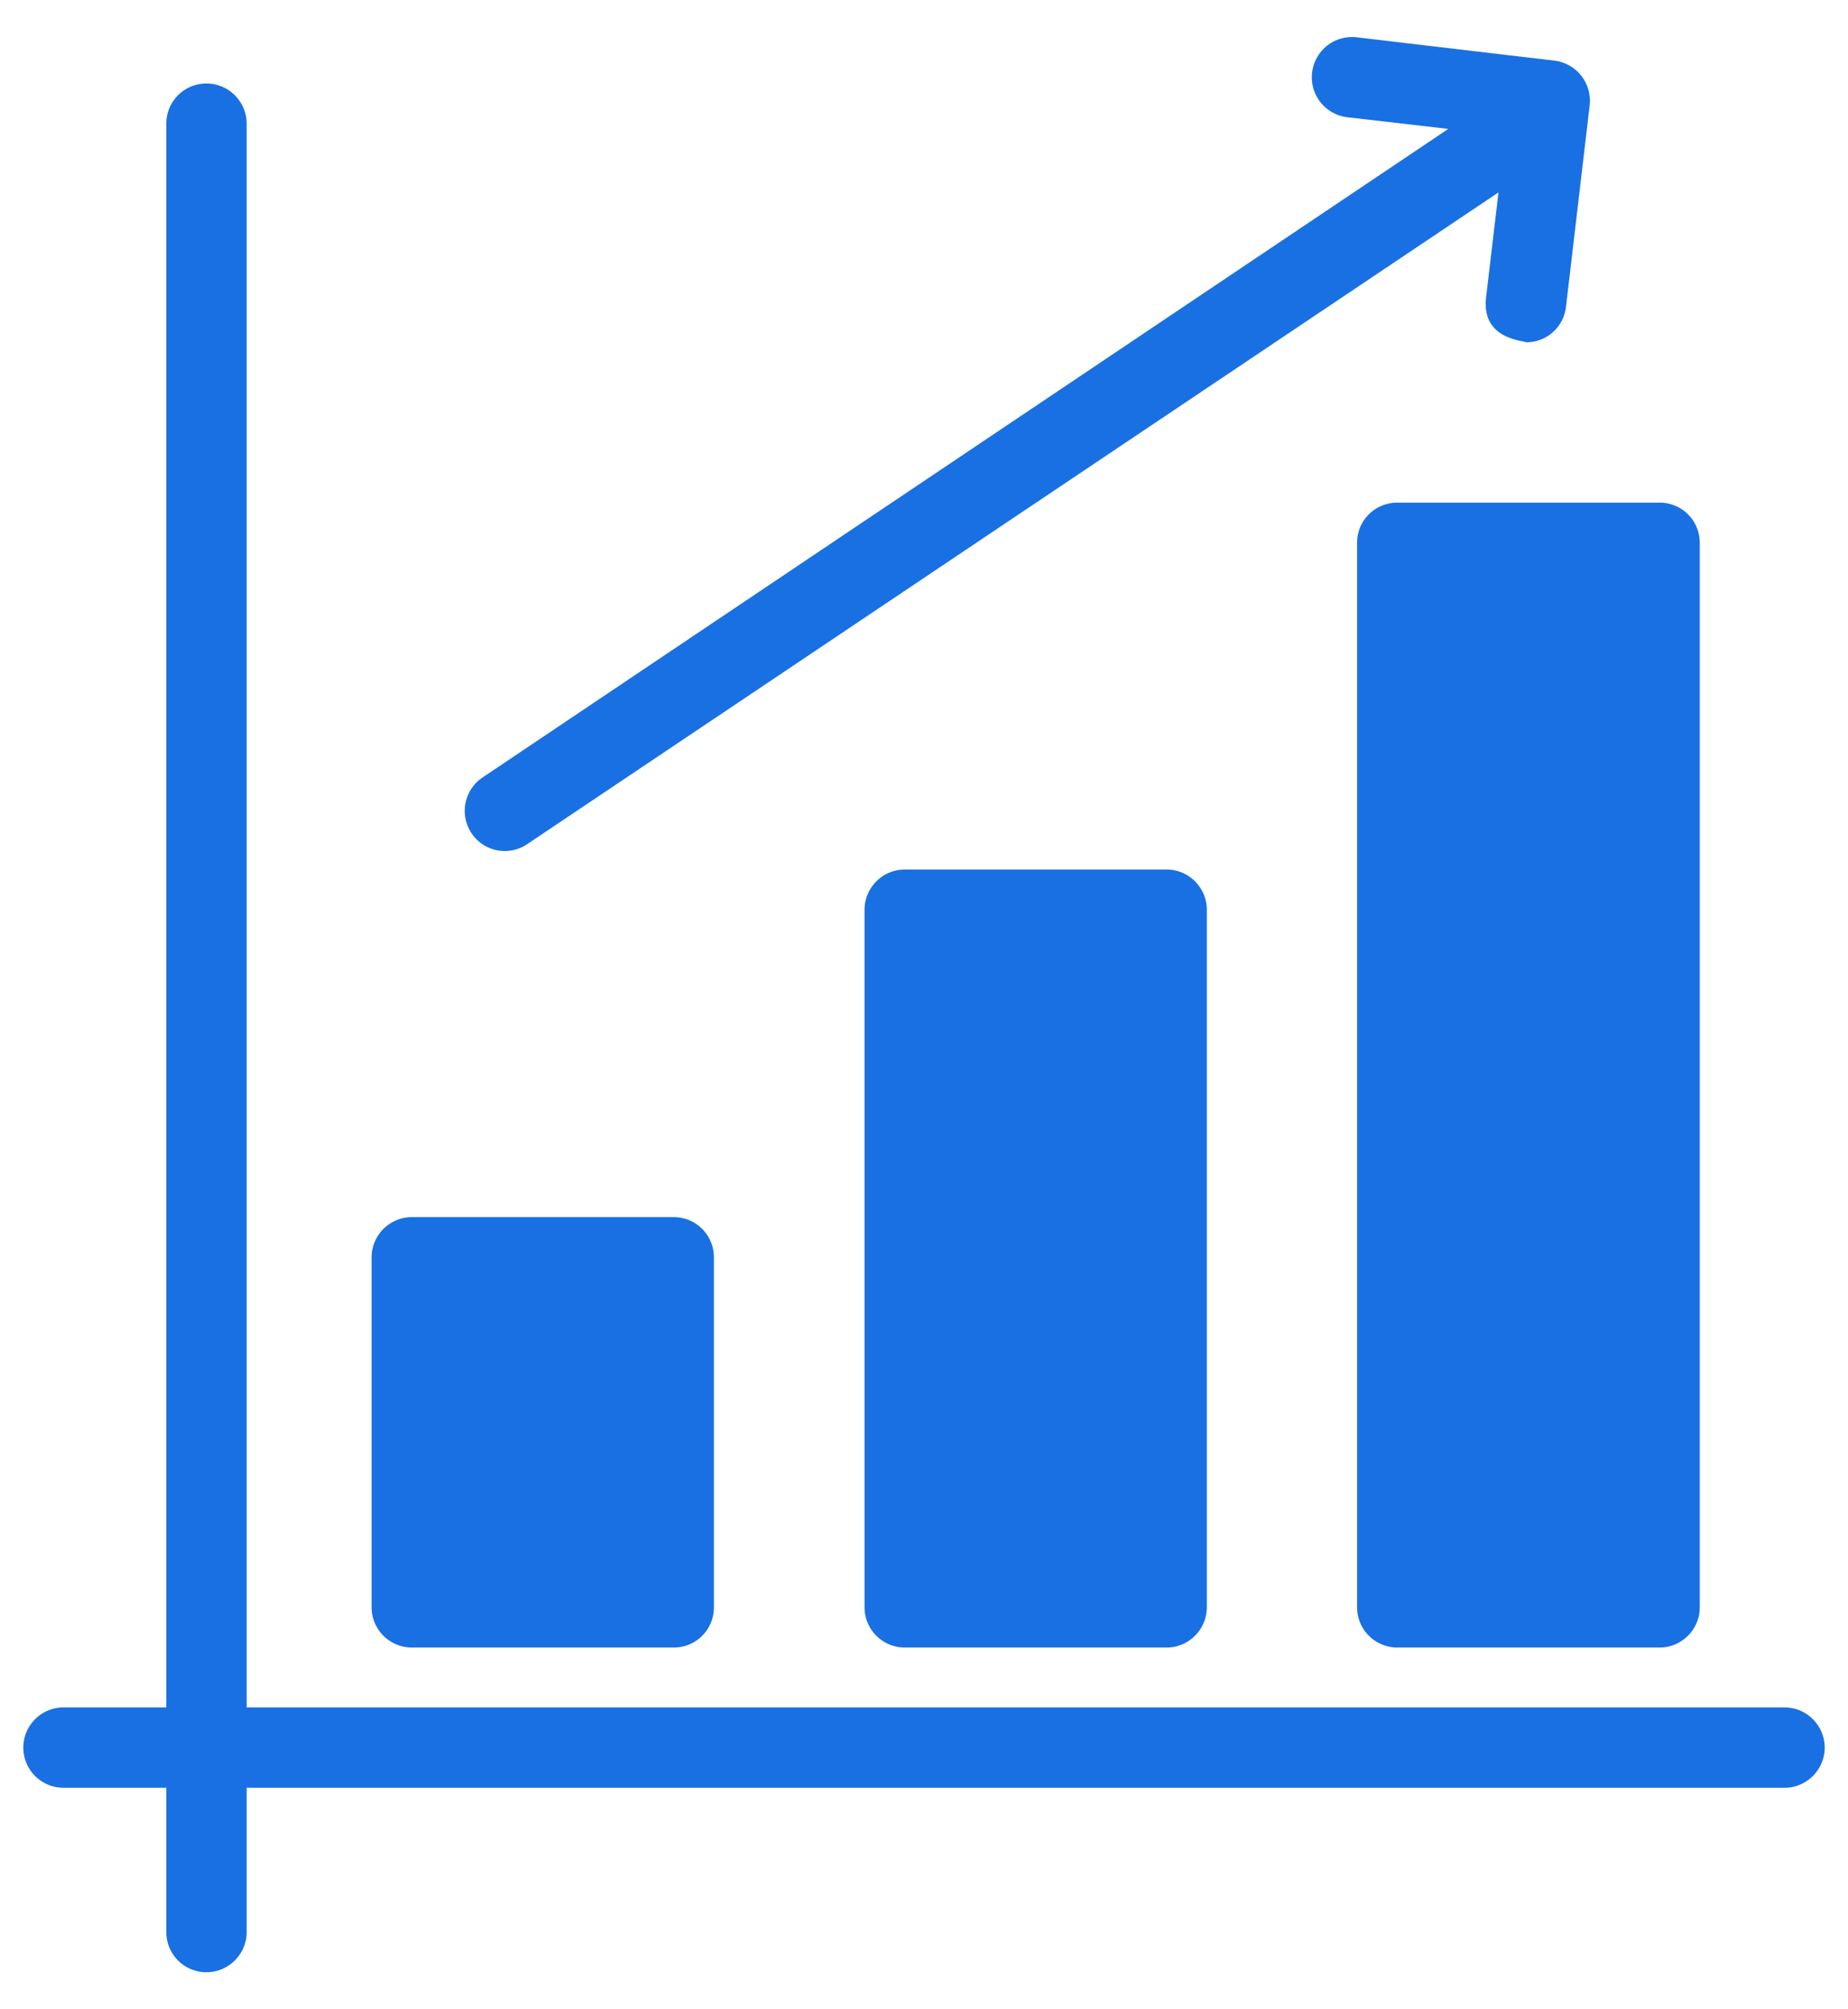
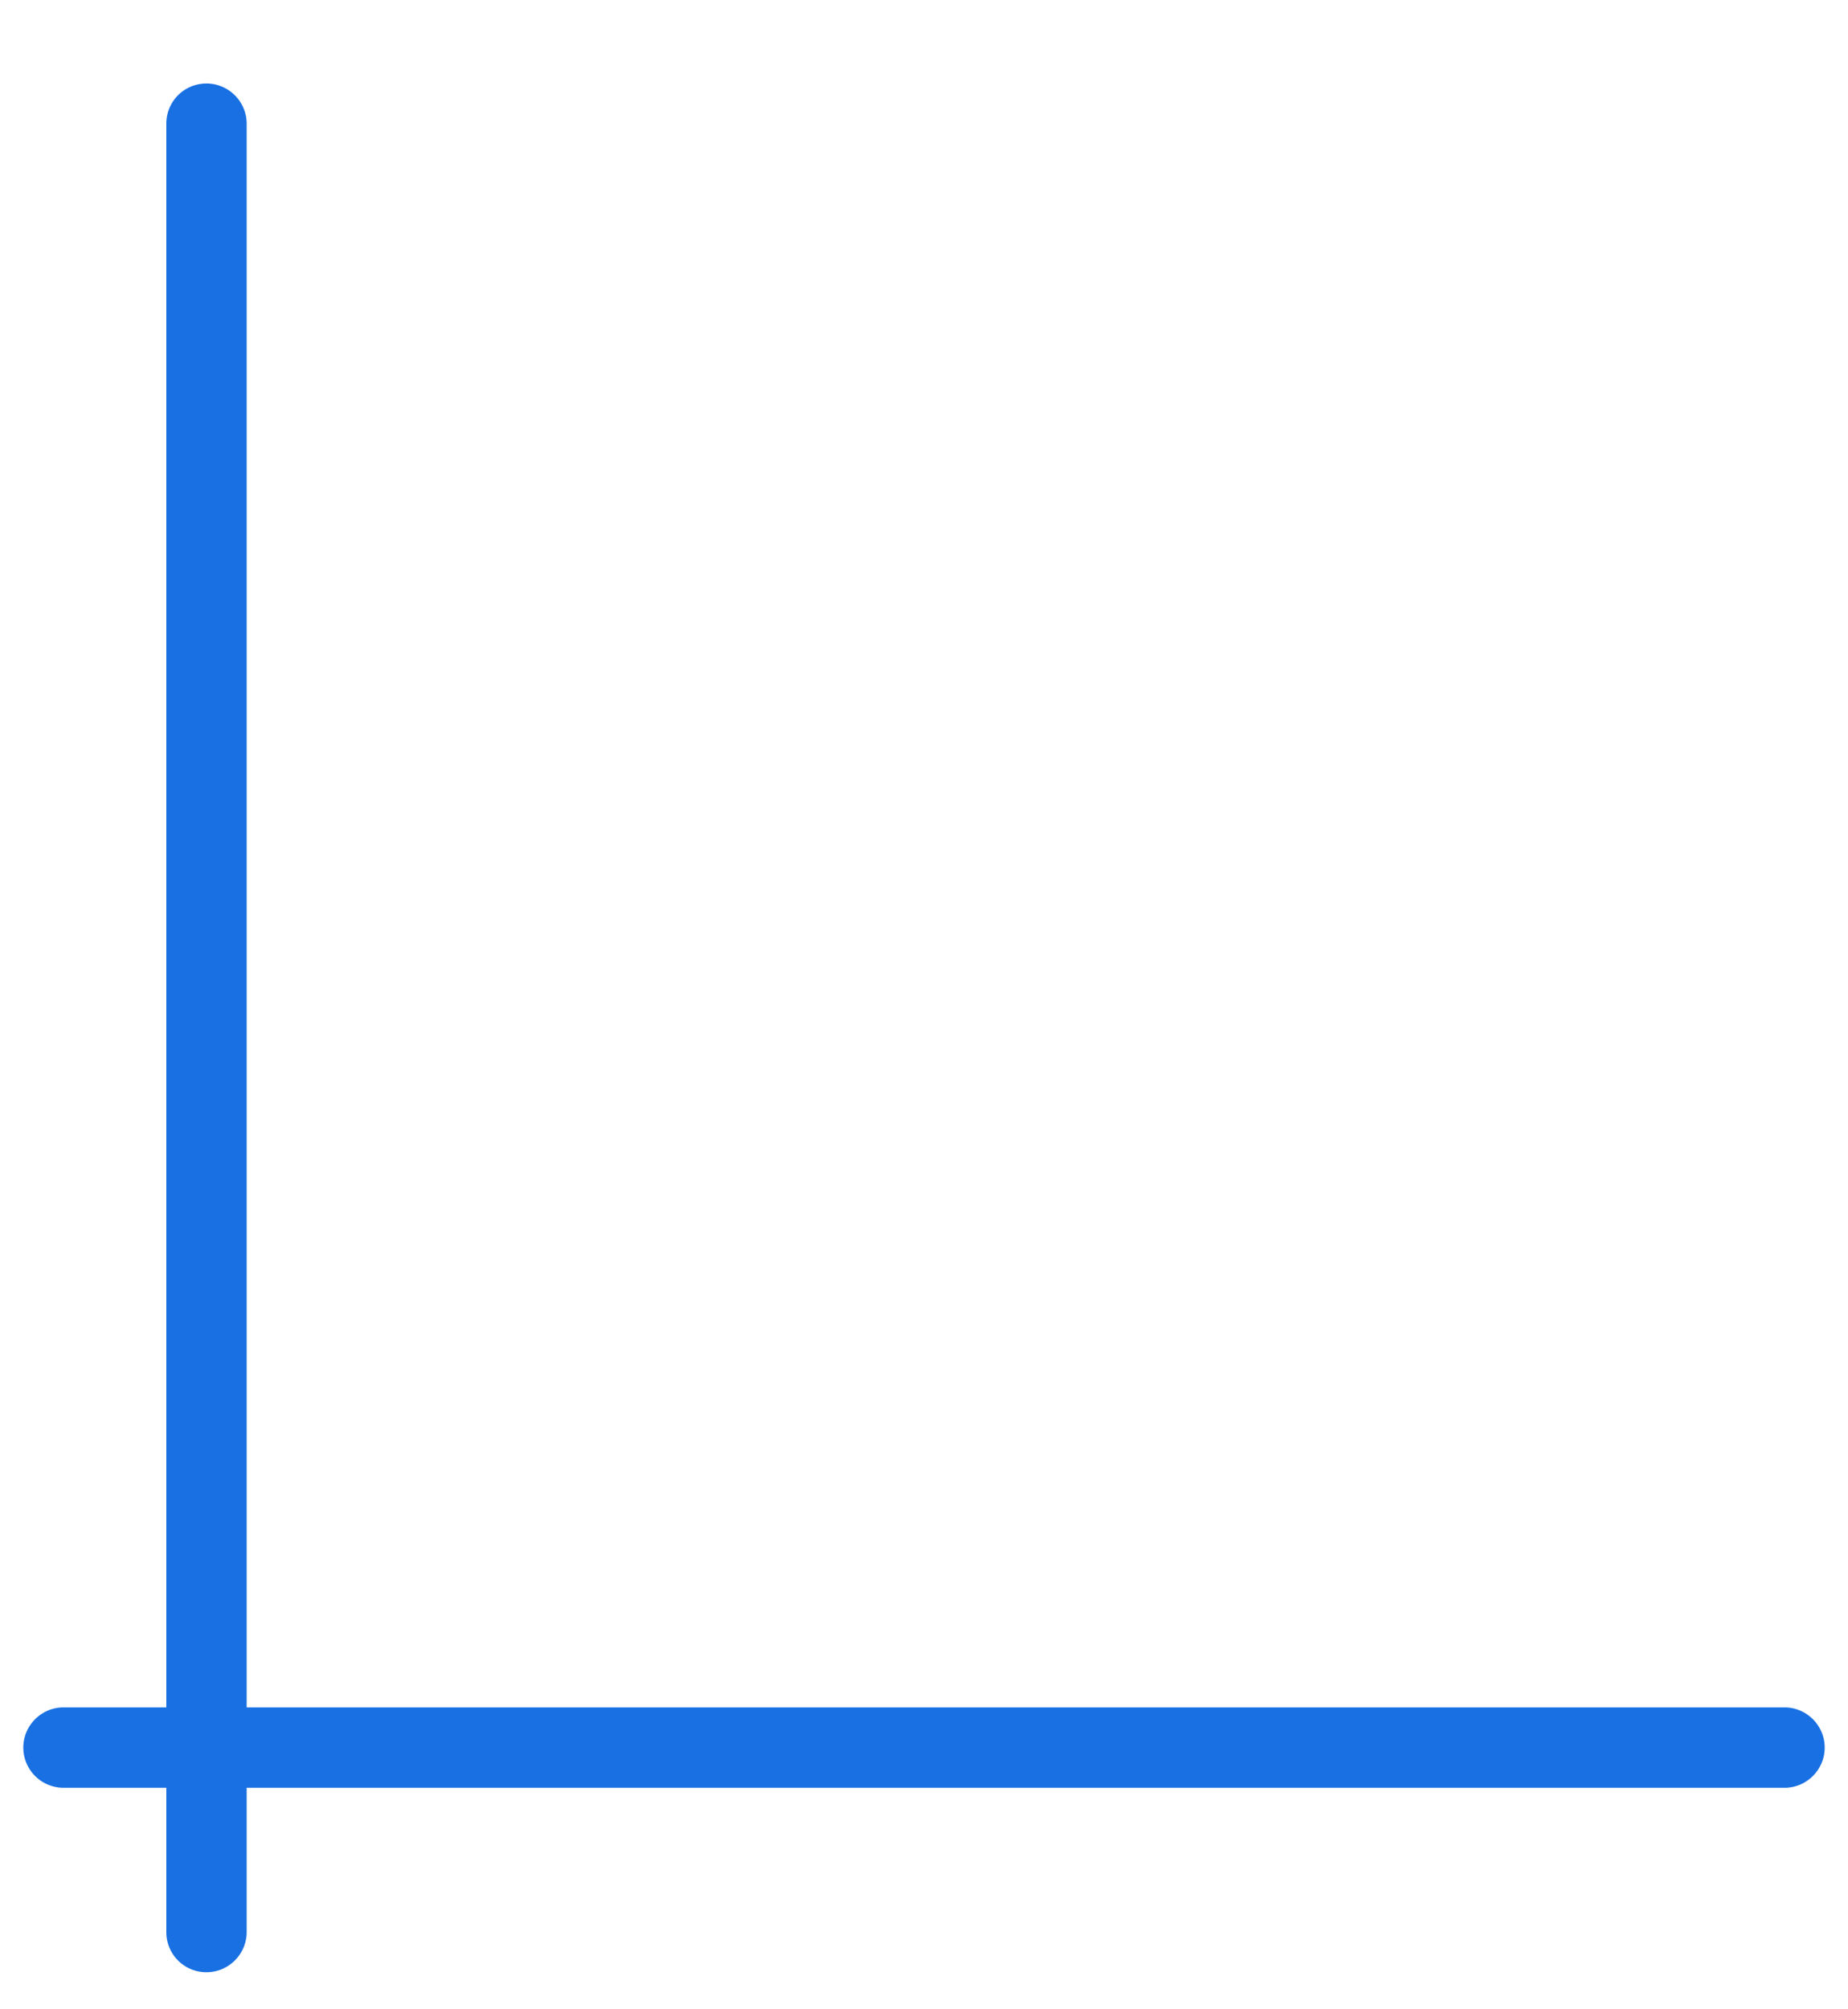
<svg xmlns="http://www.w3.org/2000/svg" width="23" height="25" viewBox="0 0 23 25">
  <g fill="#1970e2" fill-rule="nonzero">
    <path d="M22.71 21.744c0 .275-.225.5-.5.5H3.07v1.795c0 .275-.225.5-.5.5-.28 0-.5-.225-.5-.5v-1.795H.79a.501.501 0 0 1-.5-.5c0-.275.225-.5.5-.5h1.28V1.539c0-.275.22-.5.5-.5.275 0 .5.225.5.5v19.705h19.14c.275 0 .5.225.5.5z" />
-     <path d="M17.39 6.254h3.265c.275 0 .5.22.5.5v13.245c0 .275-.225.5-.5.5H17.39a.501.501 0 0 1-.5-.5V6.754c0-.28.225-.5.5-.5zM4.625 19.999v-4.355c0-.275.225-.5.5-.5h3.26c.28 0 .5.225.5.5v4.355c0 .275-.22.5-.5.5h-3.26a.501.501 0 0 1-.5-.5zM14.52 10.819c.275 0 .5.225.5.5v8.68c0 .275-.225.5-.5.5h-3.26a.501.501 0 0 1-.5-.5v-8.68c0-.275.225-.5.5-.5h3.26zM5.87 10.369a.5.5 0 0 1 .135-.695l12.02-8.07-1.255-.145a.5.5 0 1 1 .115-.995l2.46.29c.275.035.47.28.44.555l-.295 2.51a.497.497 0 0 1-.495.44c-.05-.026-.556-.04-.5-.555l.155-1.31-12.09 8.11a.497.497 0 0 1-.69-.135z" />
  </g>
</svg>